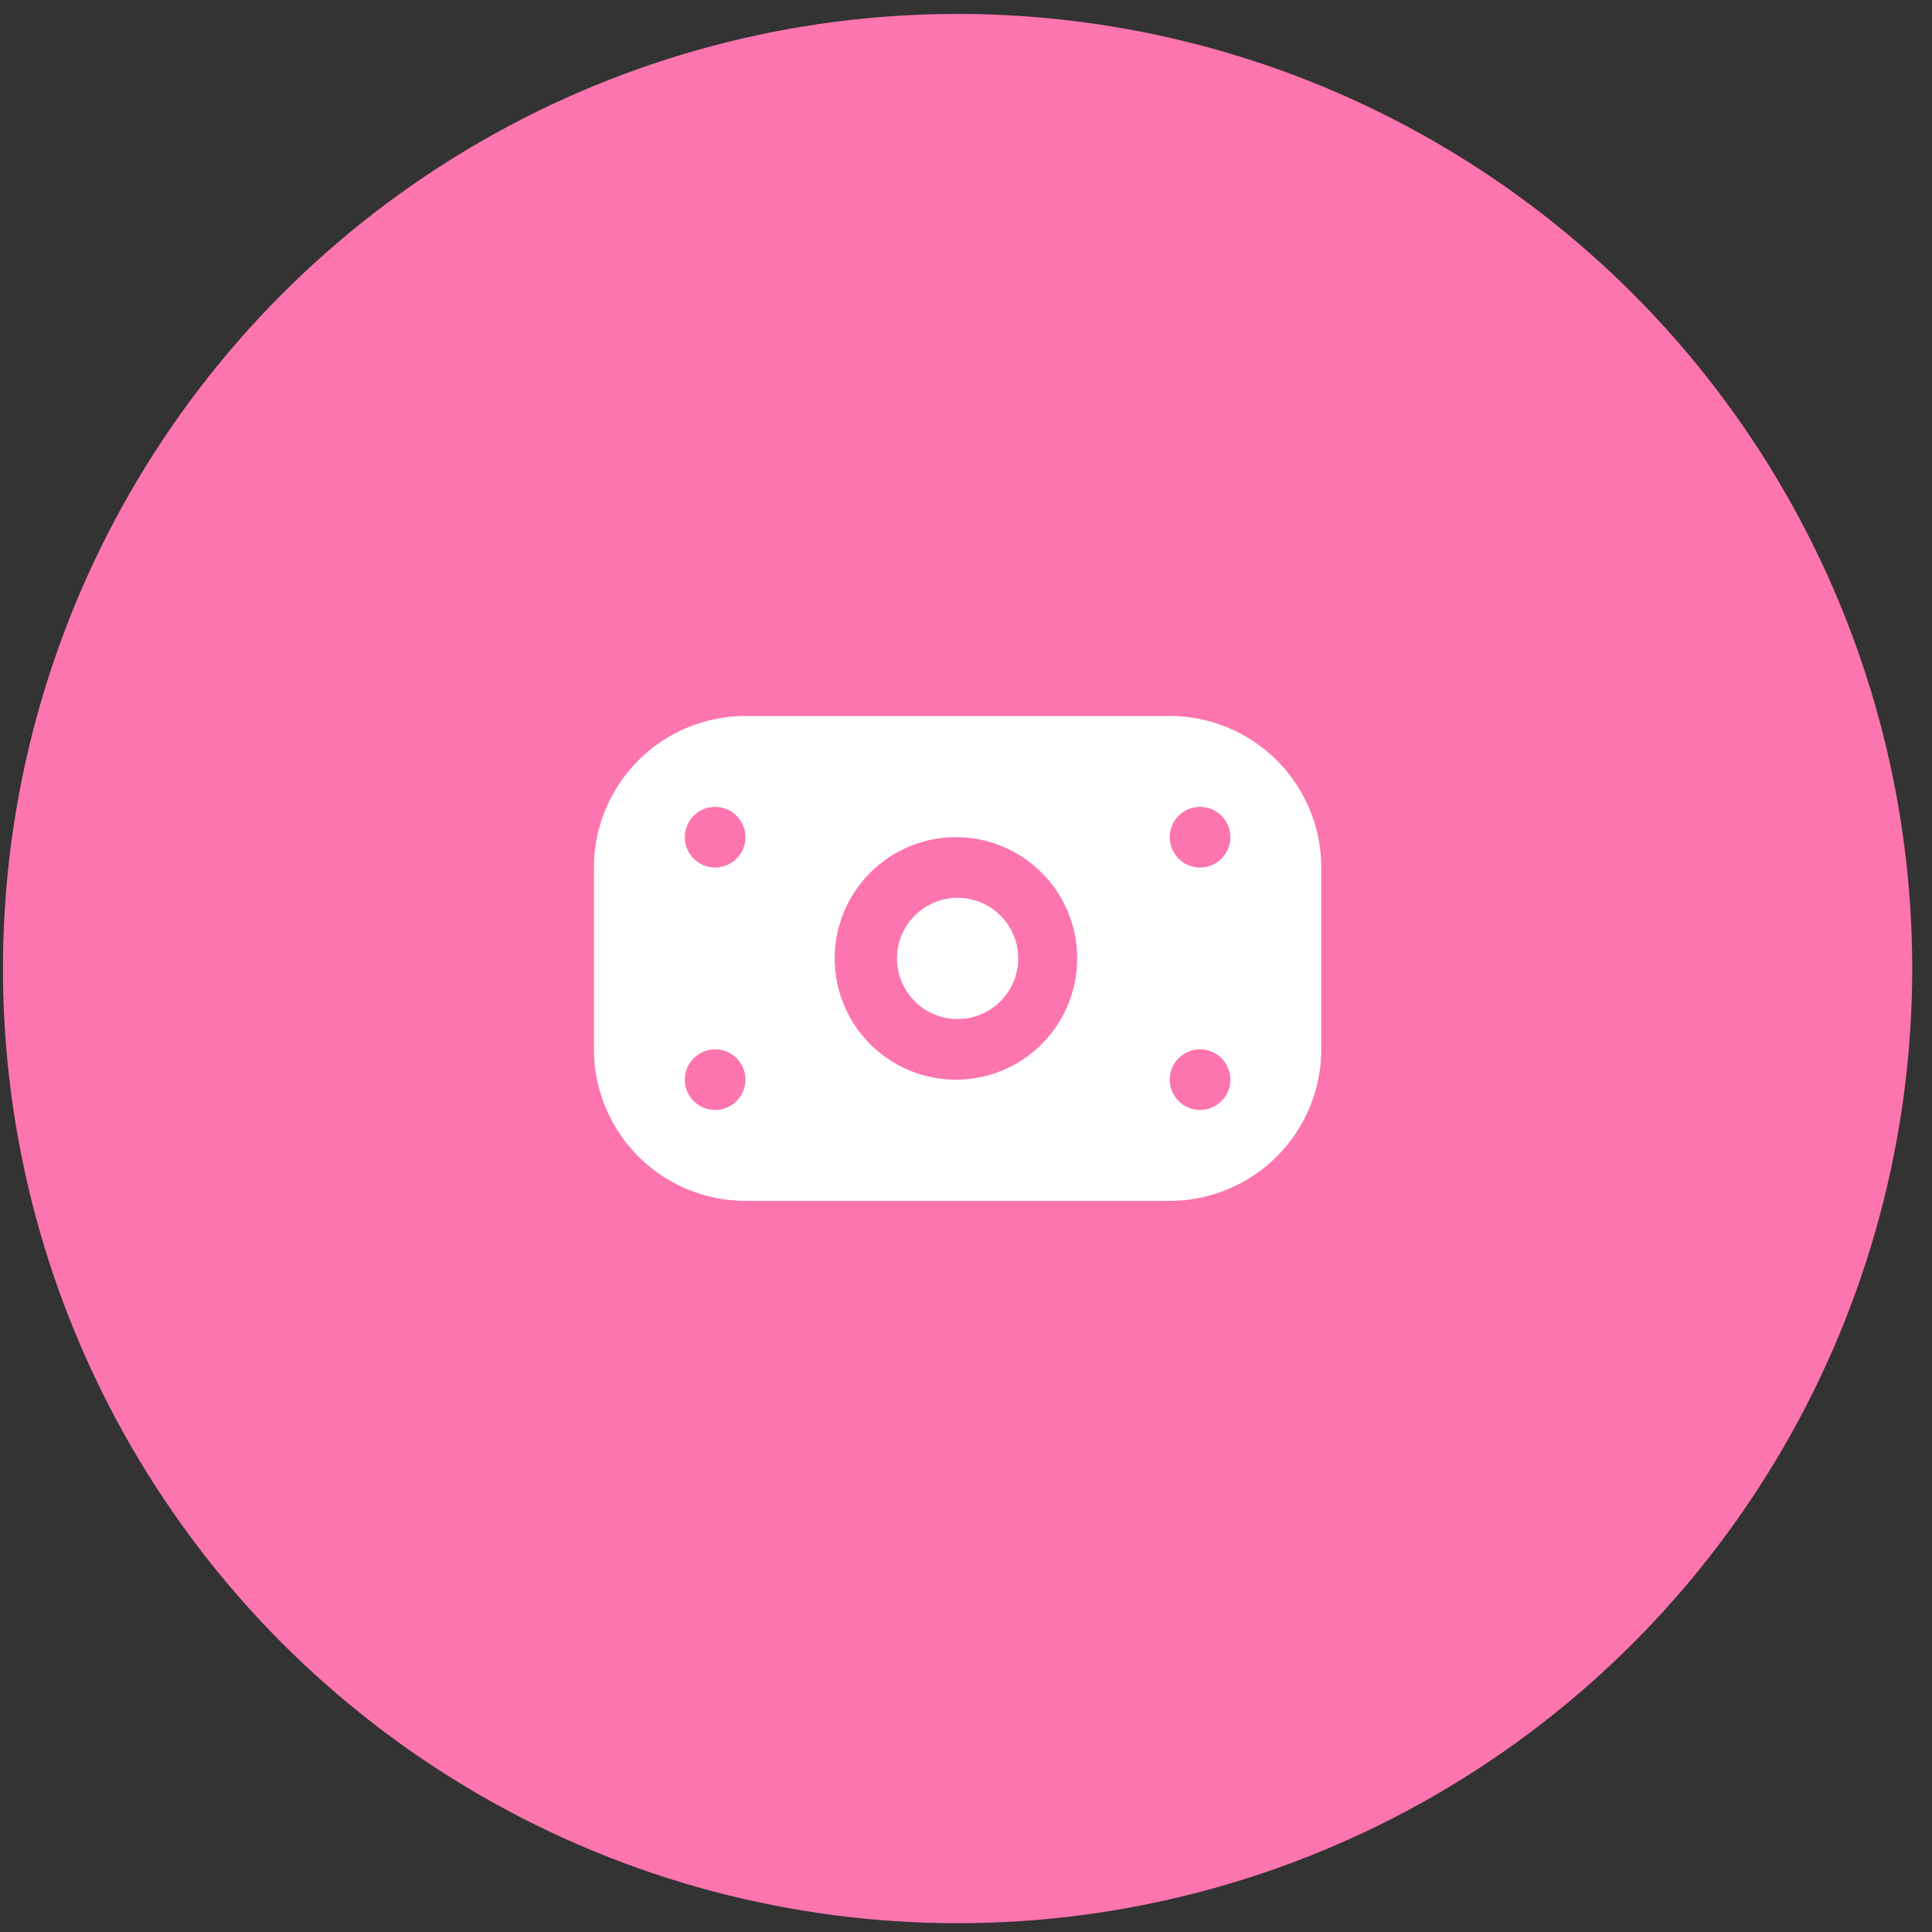
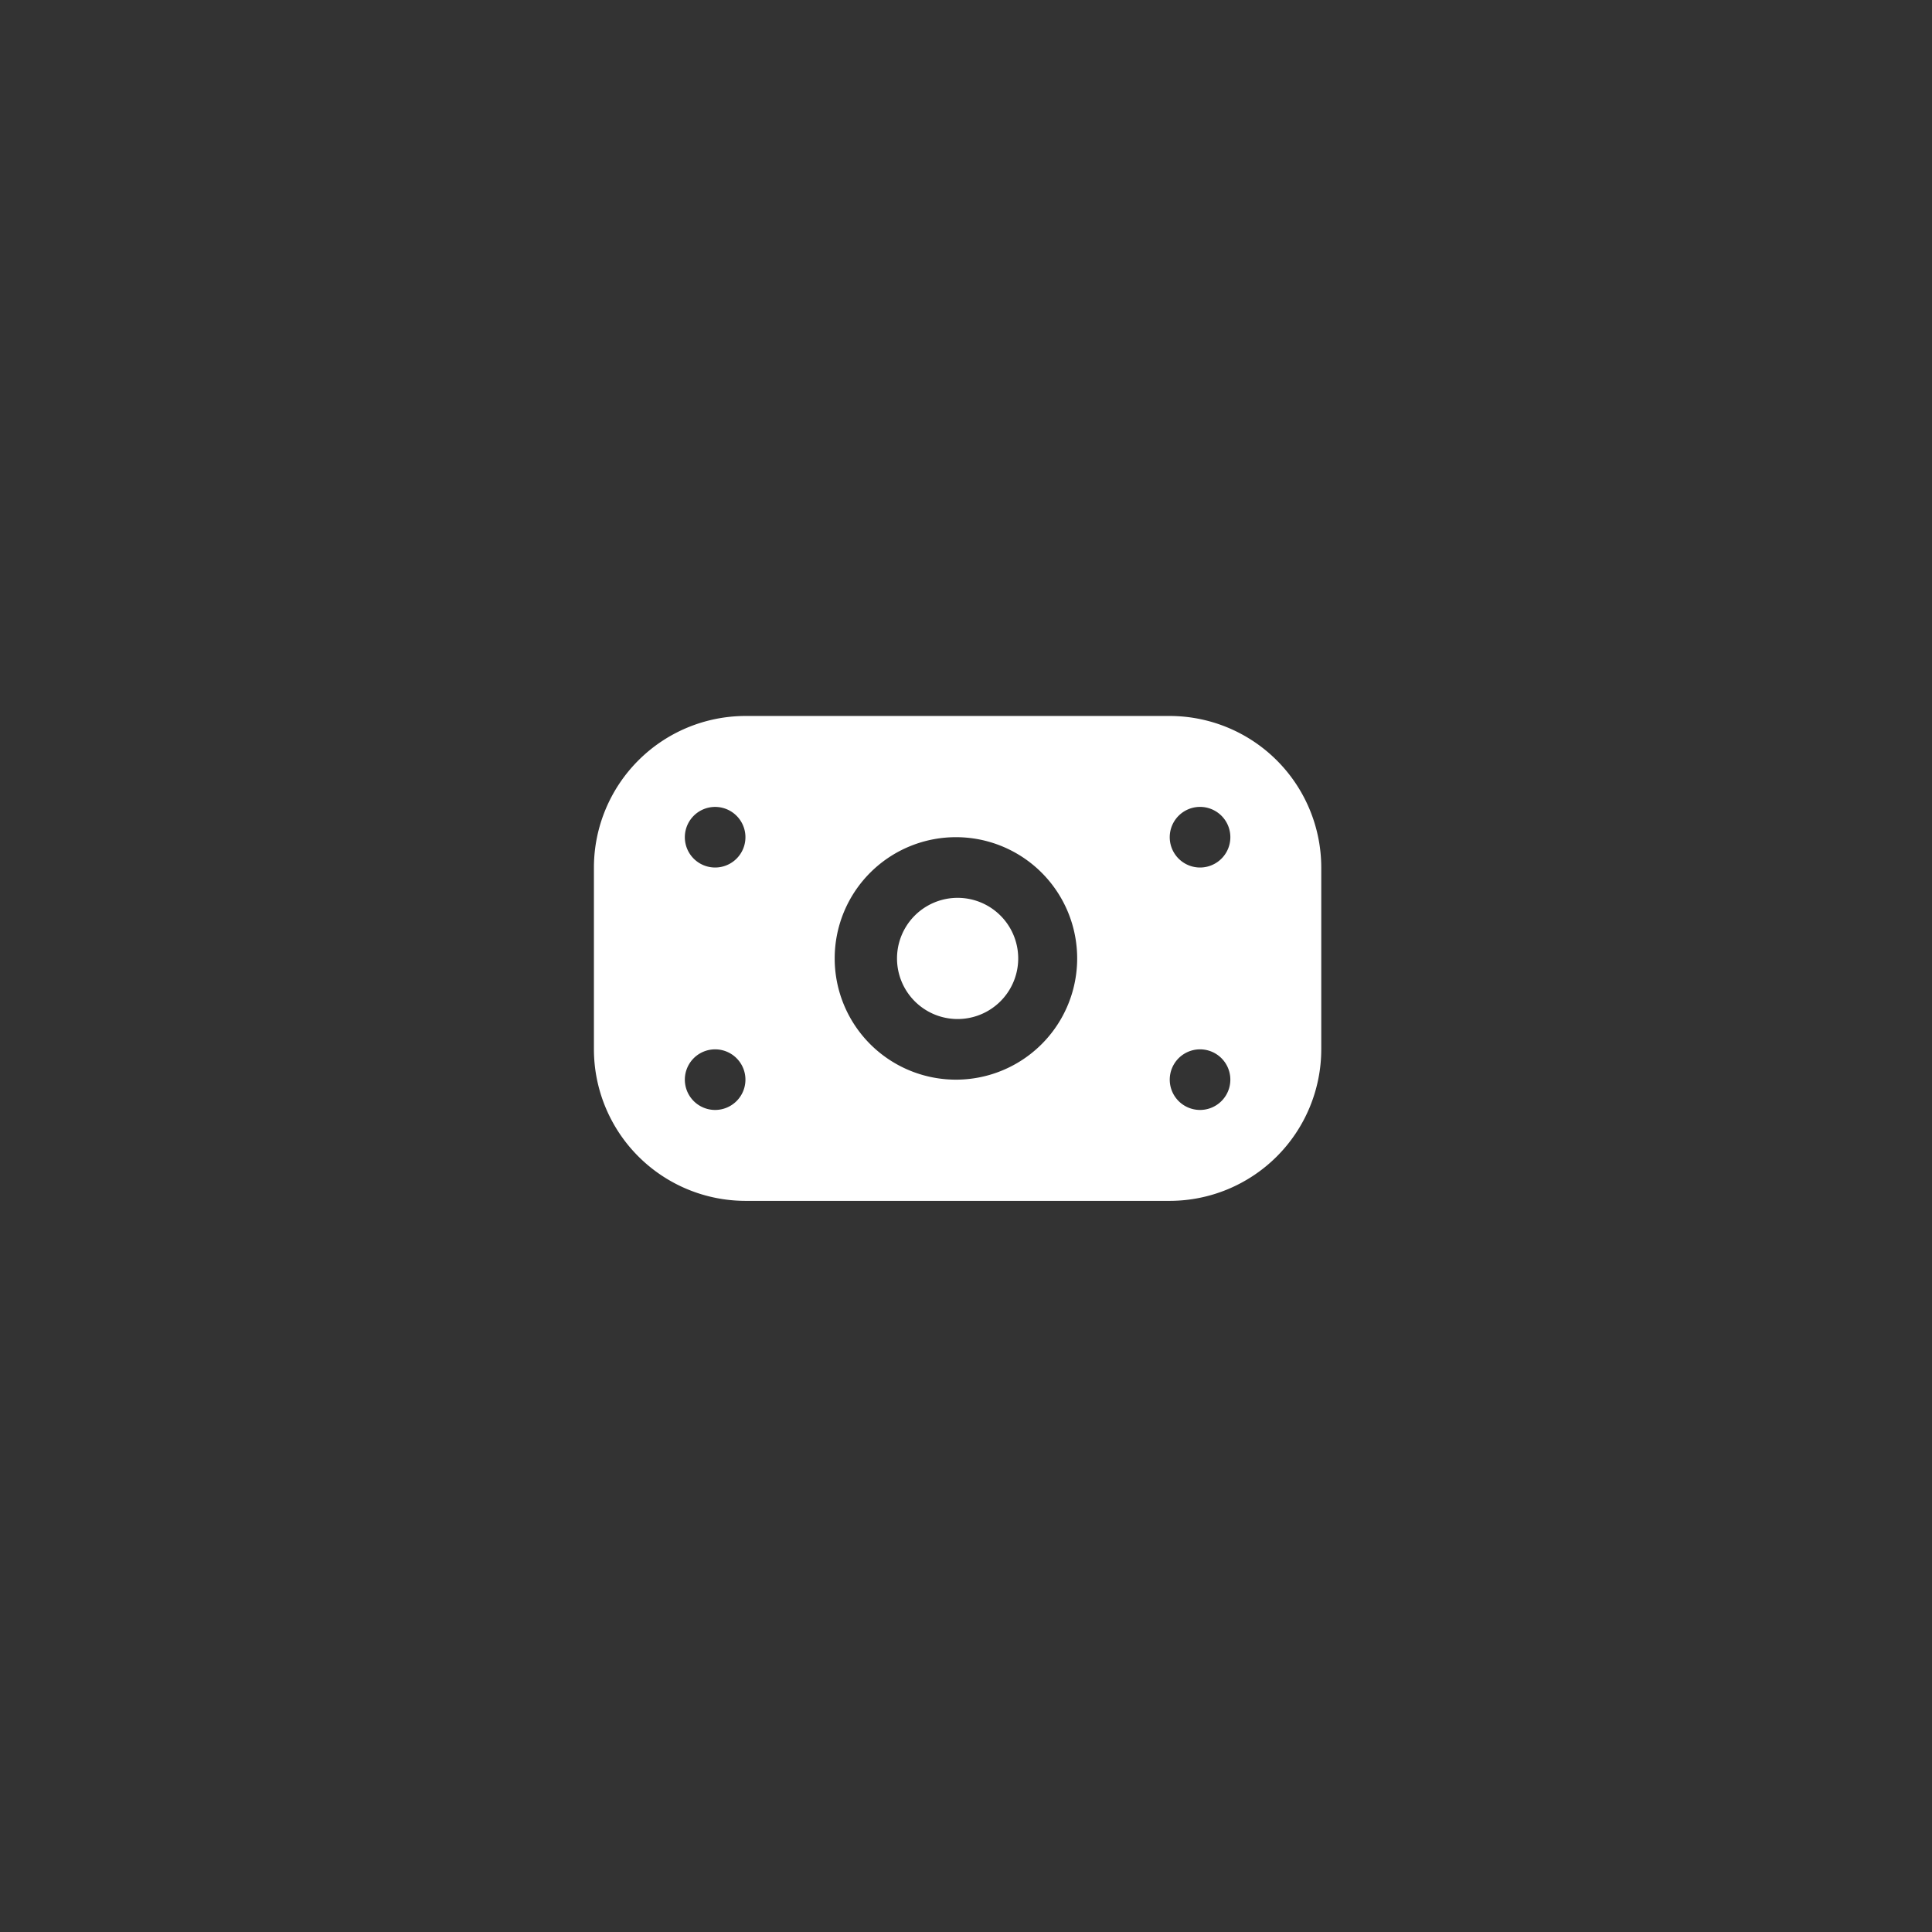
<svg xmlns="http://www.w3.org/2000/svg" width="85" height="85" fill="none">
  <rect width="100%" height="100%" fill="#333333" stroke="none" />
-   <circle cx="42.13" cy="42.613" r="42" fill="#FD75AE" />
  <g clip-path="url(#a)">
    <path d="M51.463 31.5H32.797a6.675 6.675 0 0 0-6.667 6.667v8a6.675 6.675 0 0 0 6.667 6.666h18.666a6.674 6.674 0 0 0 6.667-6.666v-8a6.674 6.674 0 0 0-6.667-6.667zm-20 17.333a1.333 1.333 0 1 1 0-2.666 1.333 1.333 0 0 1 0 2.666zm0-10.666a1.333 1.333 0 1 1 0-2.666 1.333 1.333 0 0 1 0 2.666zM42.13 47.5a5.334 5.334 0 1 1 0-10.667 5.334 5.334 0 0 1 0 10.667zm10.667 1.333a1.333 1.333 0 1 1 0-2.666 1.333 1.333 0 0 1 0 2.666zm0-10.666a1.333 1.333 0 1 1 0-2.667 1.333 1.333 0 0 1 0 2.667zm-8 4a2.666 2.666 0 1 1-5.332 0 2.666 2.666 0 0 1 5.332 0z" fill="#fff" />
  </g>
  <defs>
    <clipPath id="a">
      <path fill="#fff" transform="translate(26.13 26.166)" d="M0 0h32v32H0z" />
    </clipPath>
  </defs>
</svg>